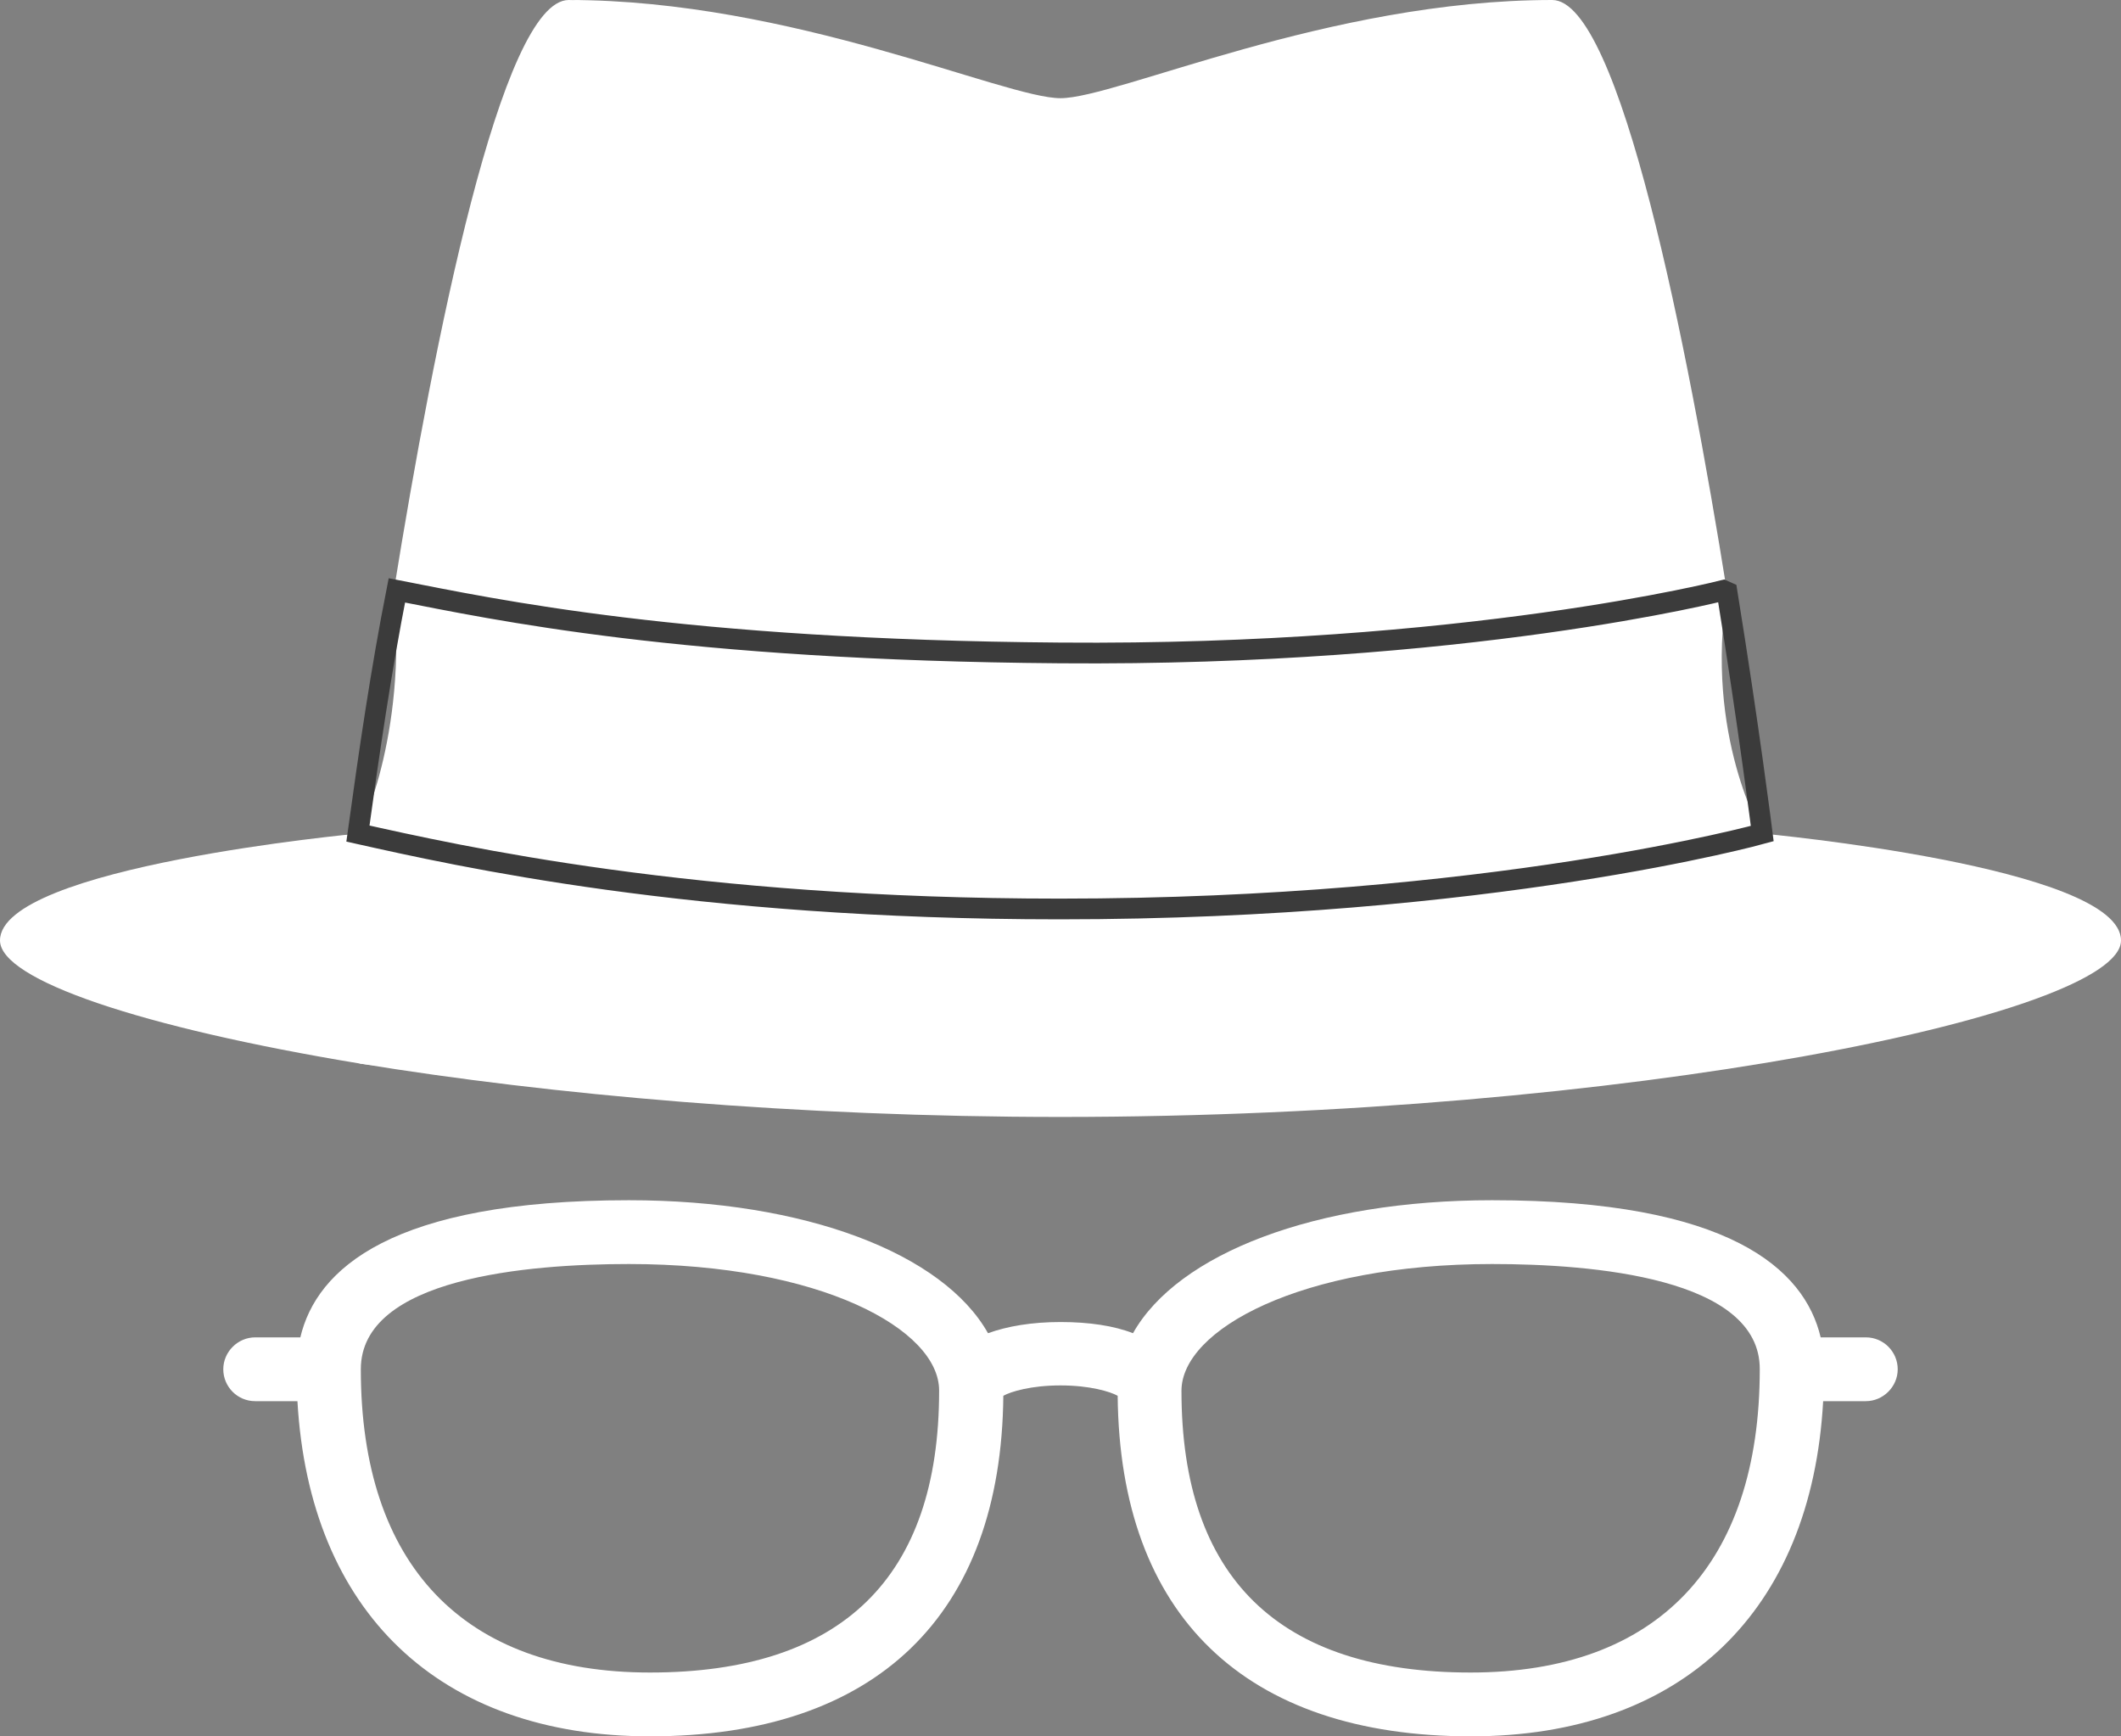
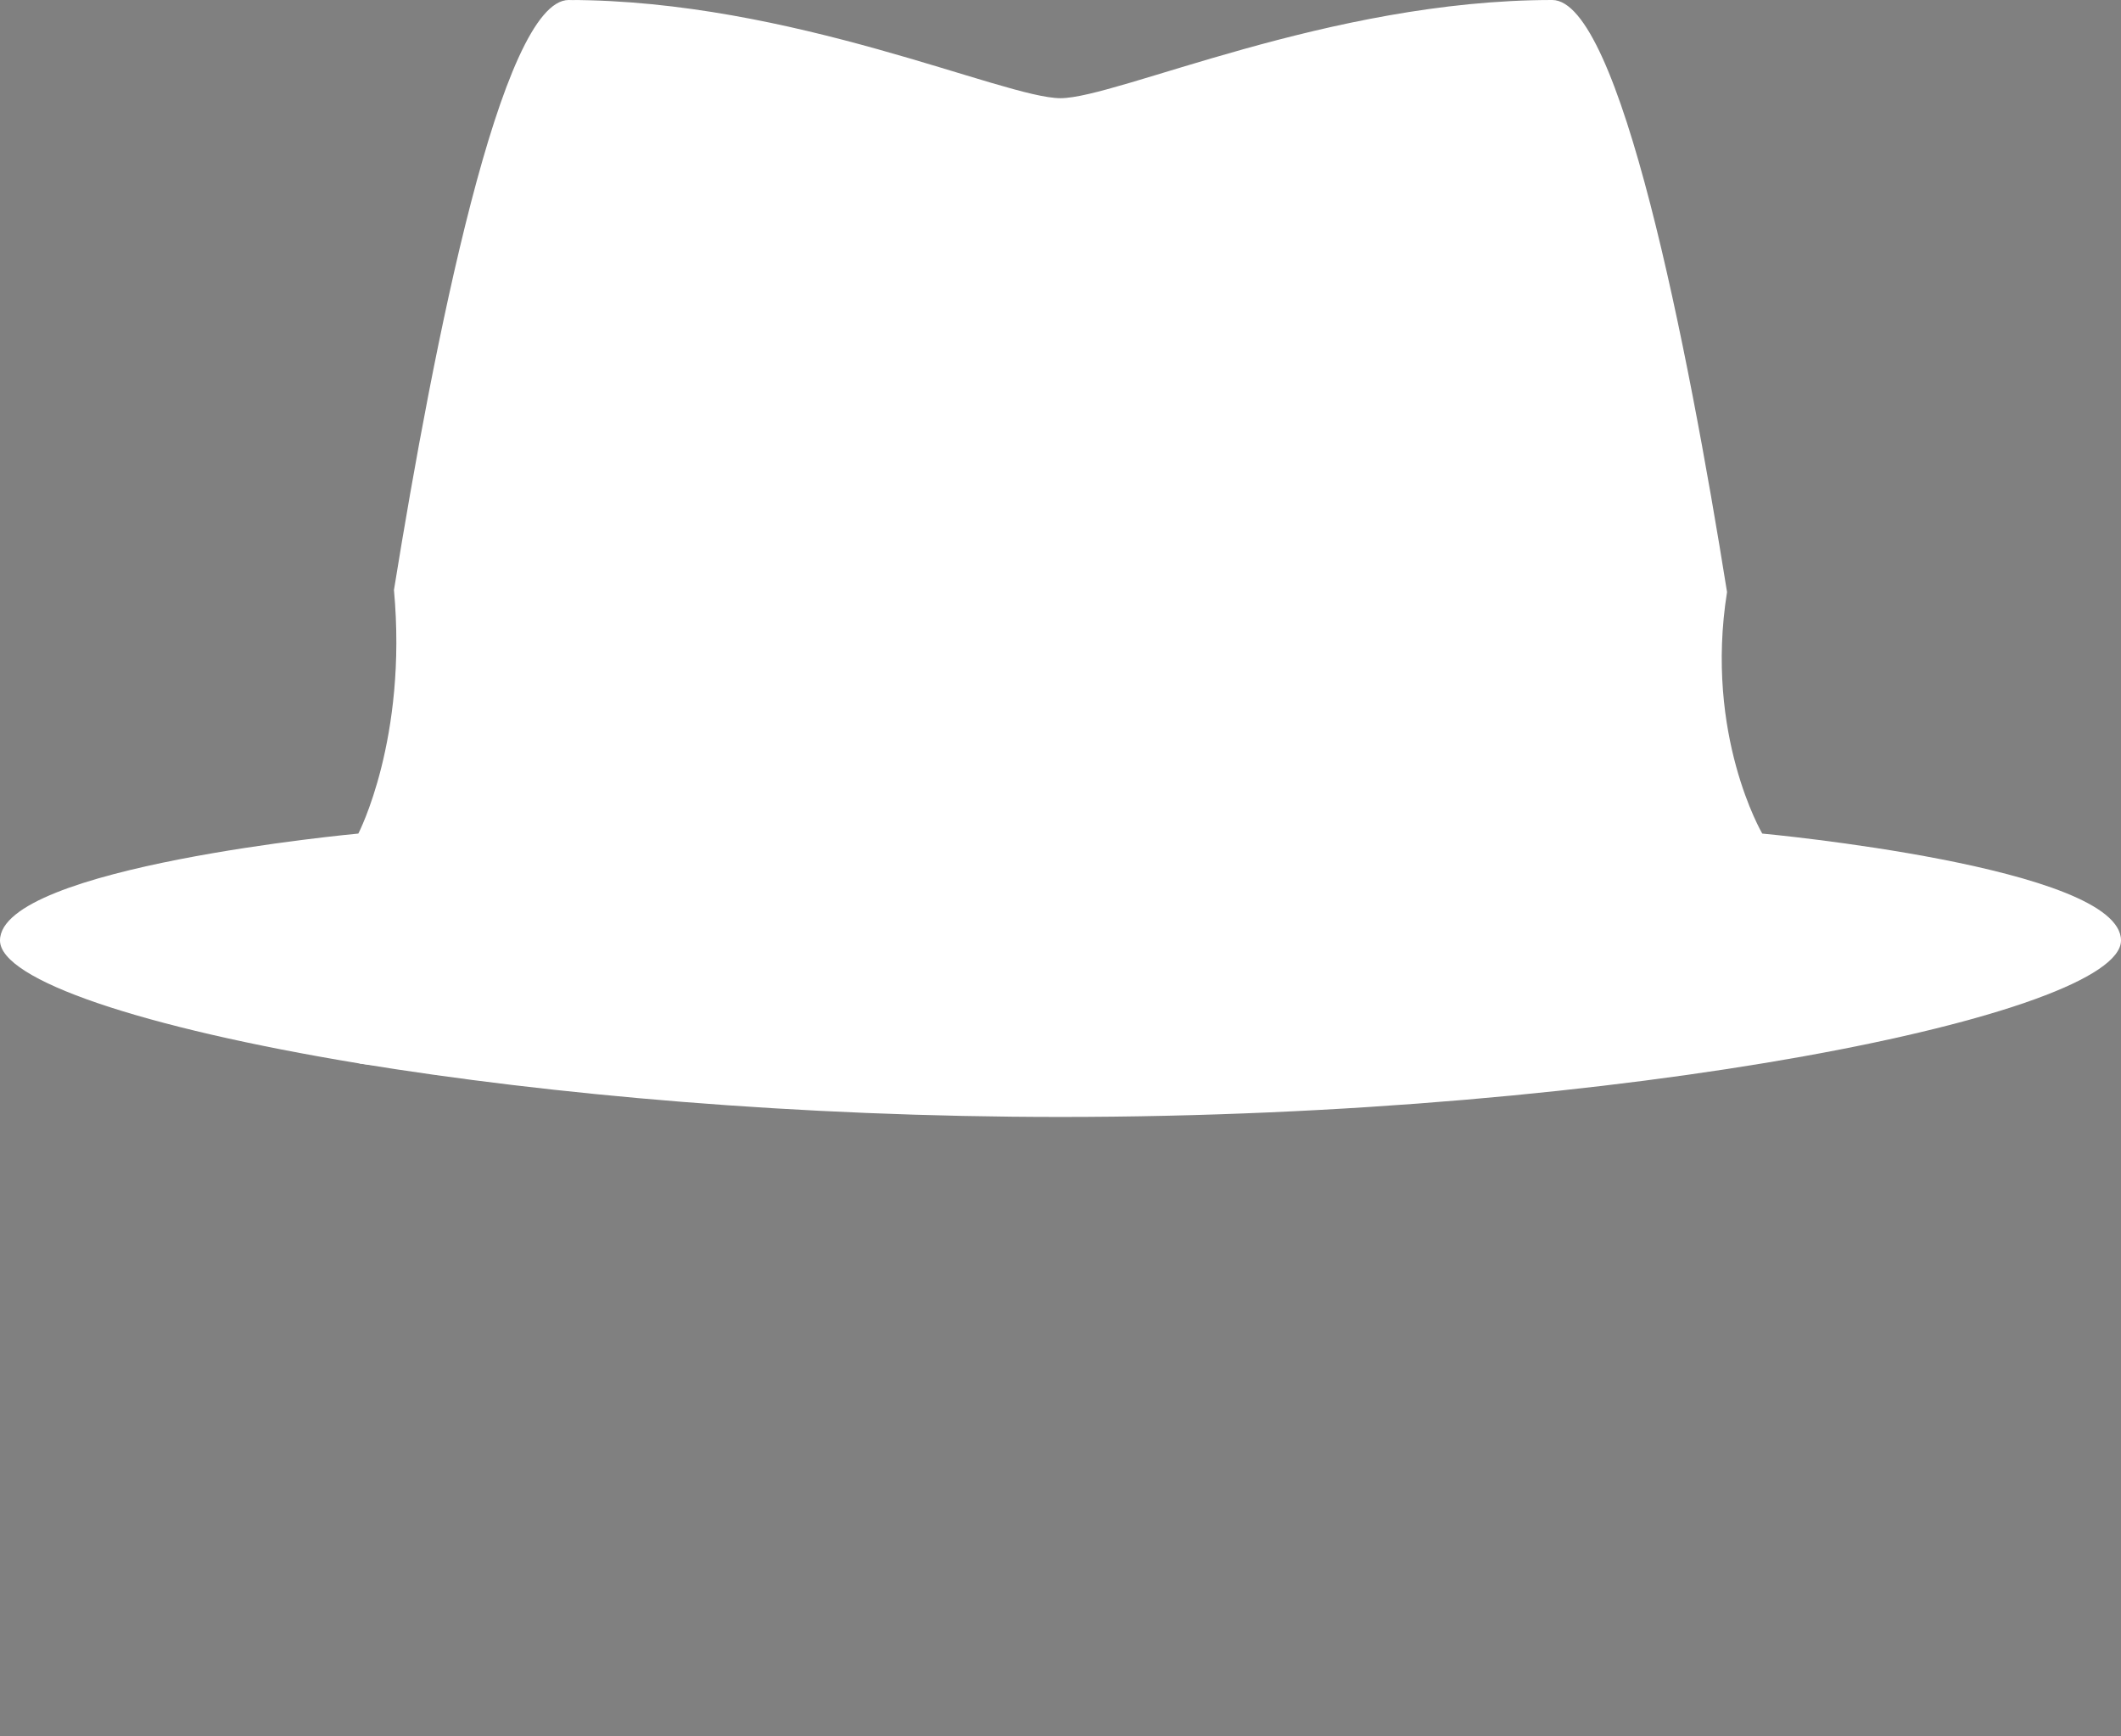
<svg xmlns="http://www.w3.org/2000/svg" id="Capa_1" x="0px" y="0px" viewBox="0 0 512 419.1" style="enable-background:new 0 0 512 419.1;" xml:space="preserve">
  <rect x="0" y="0" width="512" height="419.1" fill="#808080" stroke="none" />
  <style type="text/css"> .st0{fill:#FFFFFF;} .st1{fill:none;stroke:#3B3B3B;stroke-width:5;stroke-miterlimit:10;} </style>
  <path class="st0" d="M271.5,206.5c0,0-80.3-206.5-134.2-206.5C121,0,104.7,83,95.1,142.4c3.3,36-8.6,58.8-8.6,58.8S0,209.2,0,227 c0,9.5,34.1,21,86.8,29.7C132.5,264.2,271.5,206.5,271.5,206.5L271.5,206.5z" />
  <path class="st0" d="M425.4,201.2c0,0-14-23.8-8.5-58.3C407.4,83.5,391,0,374.7,0C320.8,0,269.6,23.7,256,23.7S191.2,0,137.3,0 c19.3,0,29,79.8,32.5,153.6c1,21.8,12.7,40.1,1.5,61.7c-84.5,31-84.5,31-84.5,41.4c45.8,7.5,105.6,12.9,169.2,12.9 c136.9,0,256-24.8,256-42.6S425.4,201.2,425.4,201.2z" />
-   <path class="st1" d="M425.4,201.2c0,0-3.2-25.5-8.5-58.3l-0.9-0.4c0,0-62,15.9-160.1,15.1c-91.4-0.7-136.5-10.5-160.1-15.1 c-3.8,19.3-6.6,38.4-9.4,58.7c24.2,5.4,80.7,18.2,169.4,18.2C359.9,219.4,425.4,201.2,425.4,201.2L425.4,201.2z" />
-   <path class="st0" d="M355.1,419.1c-54.6,0-84.8-29.2-85.3-82.2c-1.8-1-6.7-2.5-13.8-2.5c-7.1,0-12,1.5-13.8,2.5 c-0.5,53-30.7,82.2-85.3,82.2c-50.9,0-82.2-30.1-85.1-80.9H61.6c-4.3,0-7.7-3.5-7.7-7.7s3.5-7.7,7.7-7.7h10.9 c3.9-16.5,22-33.1,79.3-33.1c42.7,0,75.9,12.9,86.7,32.1c4.7-1.7,10.6-2.7,17.5-2.7c6.9,0,12.9,0.9,17.5,2.7 c10.8-19.2,44-32.1,86.7-32.1c57.2,0,75.4,16.6,79.3,33.1h10.9c4.3,0,7.7,3.5,7.7,7.7s-3.5,7.7-7.7,7.7h-10.3 C437.3,389,406,419.1,355.1,419.1z M360.2,305.1c-46.3,0-75,15.9-75,30.6c0,45.1,23.5,68,69.8,68c45,0,69.8-26,69.8-73.2 C424.9,308.4,384.4,305.1,360.2,305.1z M151.8,305.1c-24.2,0-64.7,3.3-64.7,25.4c0,47.2,24.8,73.2,69.8,73.2 c46.3,0,69.8-22.9,69.8-68C226.8,320.9,198.1,305.1,151.8,305.1z" />
</svg>